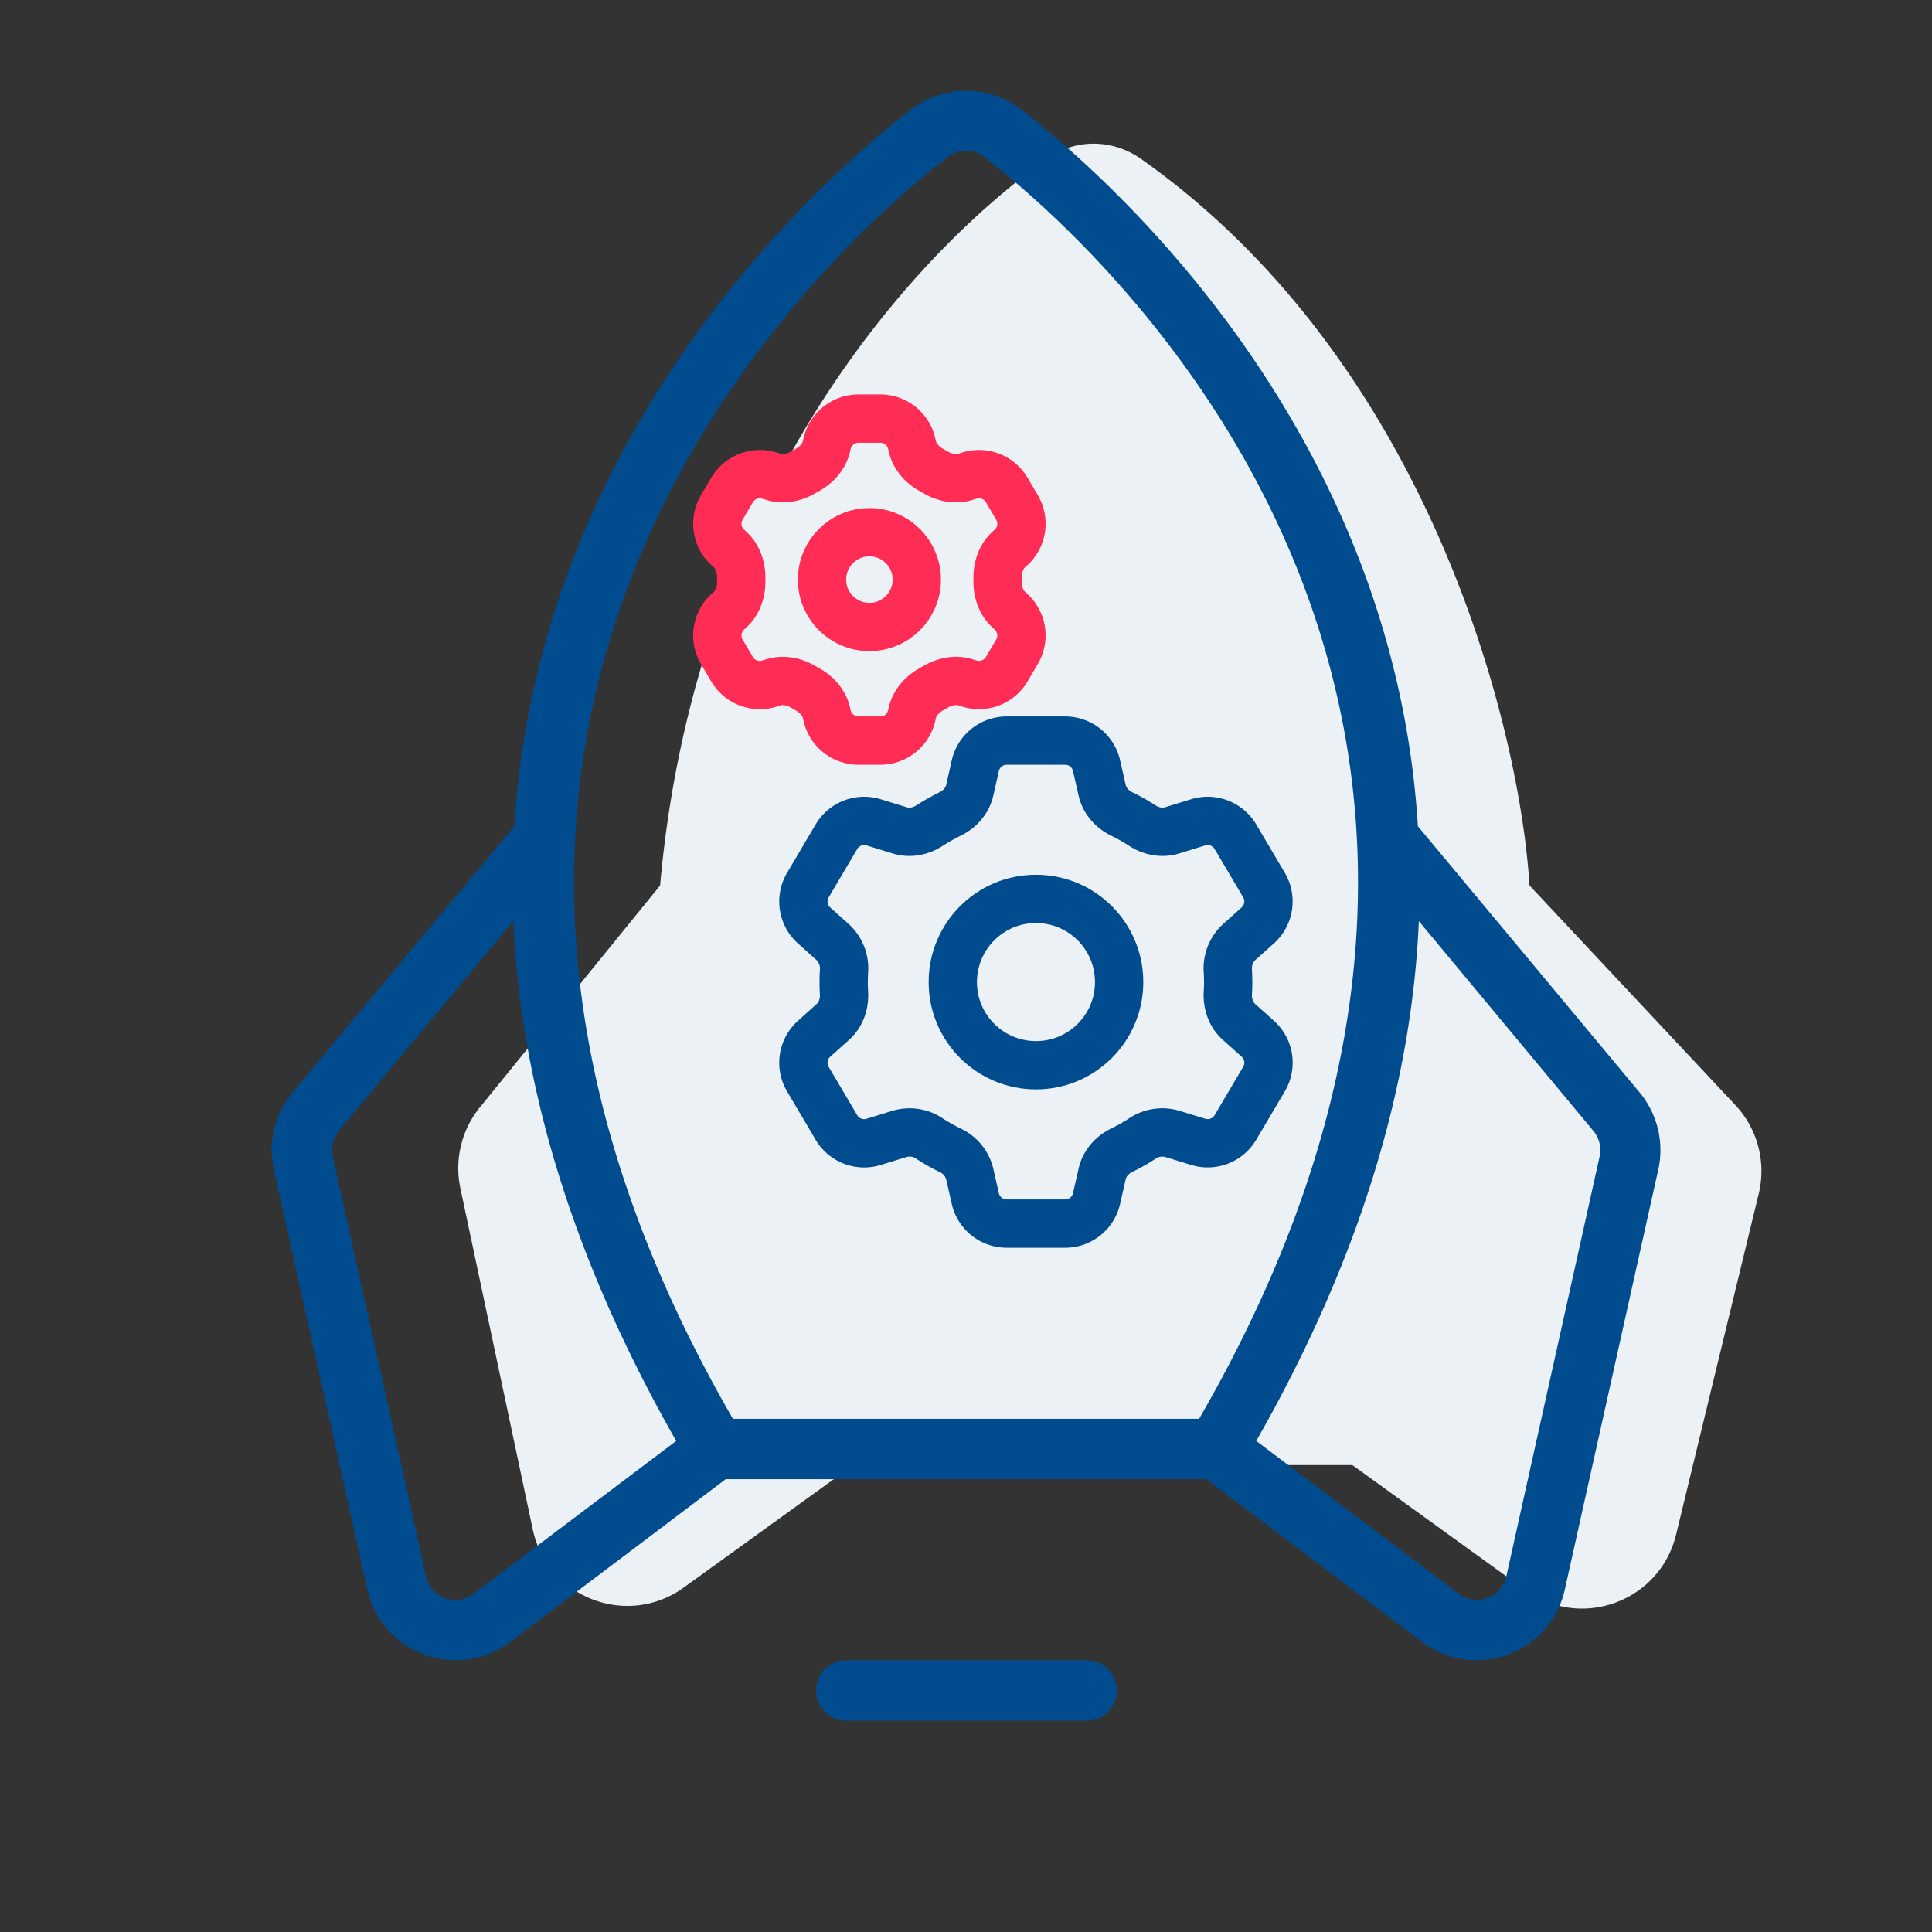
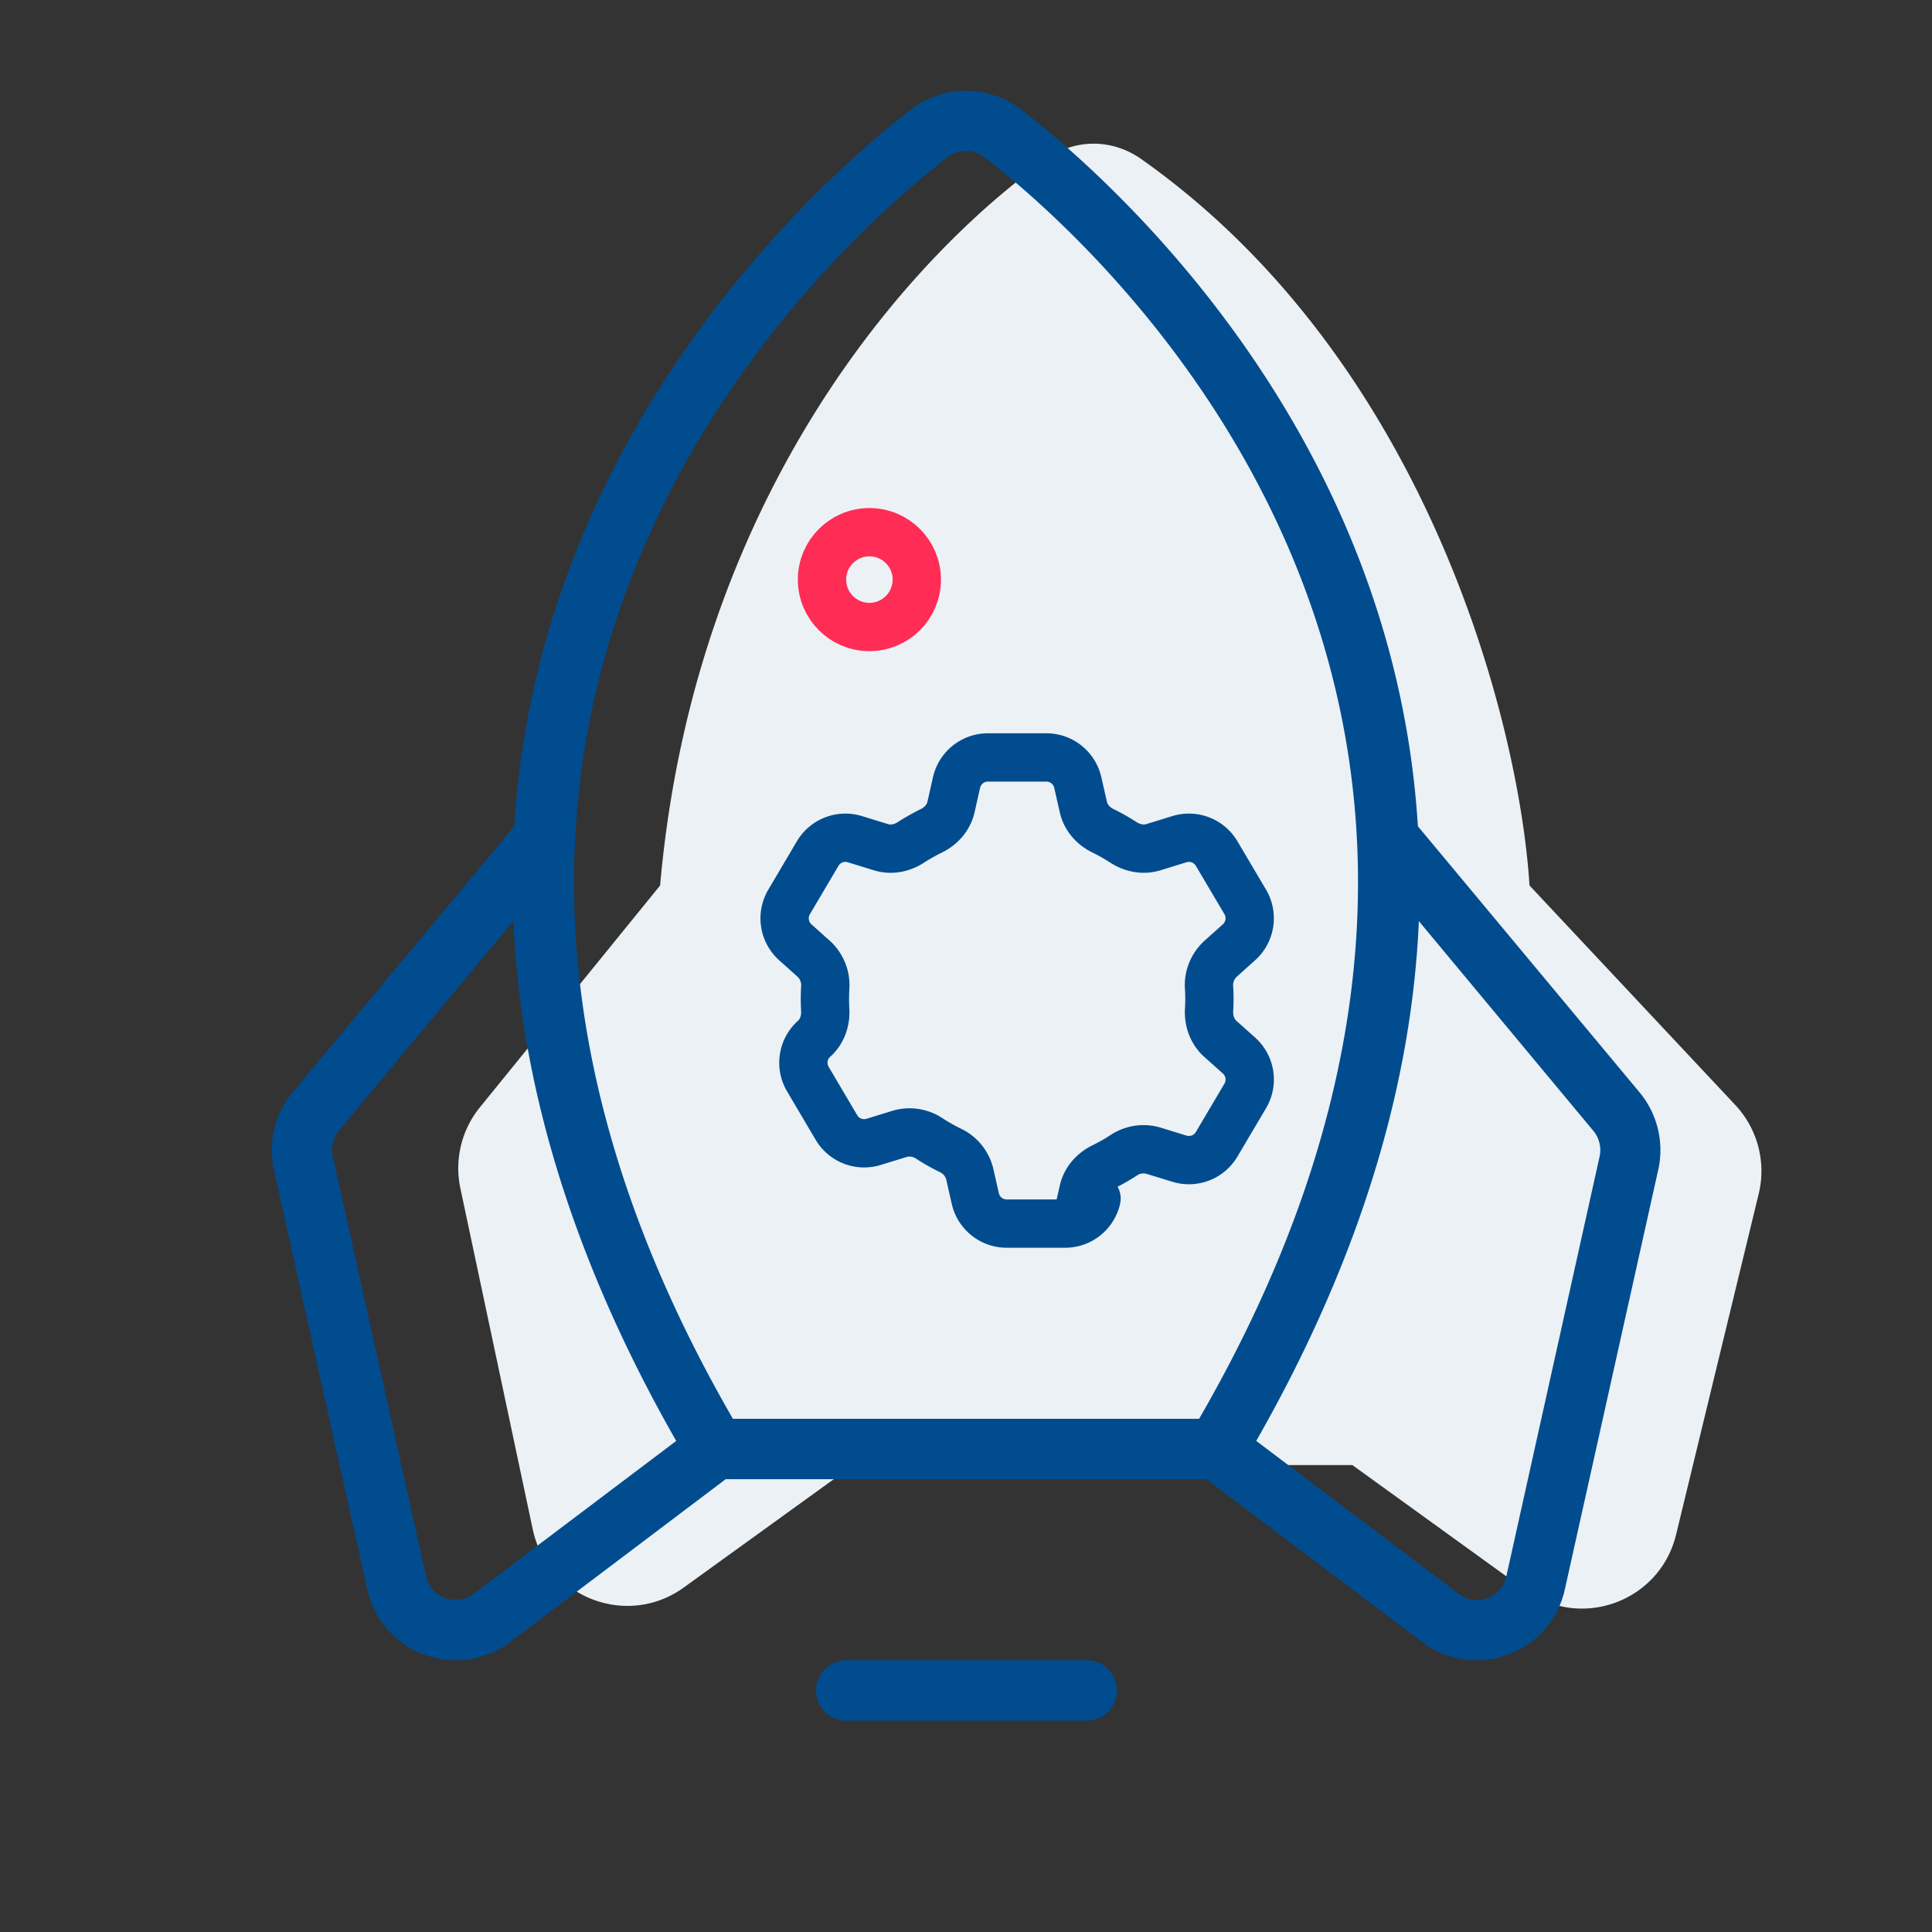
<svg xmlns="http://www.w3.org/2000/svg" width="60" height="60" fill="none">
  <rect width="100%" height="100%" fill="#333333" stroke="none" />
  <path fill="#ECF1F5" d="M20.5 27.5c1.07-12.118 7.776-19.579 12.054-22.593.868-.611 2.014-.583 2.881.028C44.307 11.188 47.183 22.43 47.5 27.5l6.391 6.817a3 3 0 0 1 .727 2.759L52.052 47.66c-.502 2.072-2.944 2.974-4.672 1.726L42 45.5H26.5l-5.265 3.802c-1.758 1.27-4.241.312-4.691-1.81l-2.247-10.59a3 3 0 0 1 .607-2.514L20.5 27.5Z" />
  <path fill="#004C8E" d="M34.688 52.5a.938.938 0 0 1-.937.937h-7.5a.938.938 0 0 1 0-1.875h7.5a.937.937 0 0 1 .937.938Zm16.81-16.172-2.9 13.03A2.79 2.79 0 0 1 46.79 51.4a2.799 2.799 0 0 1-2.679-.448l-6.644-5.015h-14.93l-6.642 5.016a2.8 2.8 0 0 1-2.679.447 2.788 2.788 0 0 1-1.81-2.041L8.505 36.328a2.813 2.813 0 0 1 .586-2.41l6.879-8.257c.773-12.499 9.804-20.315 12.31-22.251a2.812 2.812 0 0 1 3.445 0c2.505 1.936 11.536 9.752 12.309 22.251l6.879 8.257a2.813 2.813 0 0 1 .586 2.41ZM22.76 44.062h14.48c12.933-22.385-3.256-36.55-6.663-39.178a.938.938 0 0 0-1.154 0C26.017 7.51 9.828 21.677 22.761 44.062ZM21 44.749c-3.392-5.946-4.843-11.346-5.06-16.142l-5.41 6.502a.938.938 0 0 0-.194.804L13.23 48.95a.938.938 0 0 0 1.503.53l.02-.017L21 44.75Zm28.474-9.64-5.41-6.502c-.208 4.796-1.659 10.196-5.05 16.142l6.243 4.715.022.017a.937.937 0 0 0 1.502-.53l2.897-13.038a.939.939 0 0 0-.204-.804Z" />
-   <path fill="#ECF1F5" stroke="#004C8E" stroke-linecap="round" stroke-linejoin="round" stroke-width="1.5" d="M34.054 37.222a1 1 0 0 1-.975.778h-1.815a1 1 0 0 1-.975-.778l-.174-.767a1.105 1.105 0 0 0-.61-.734 6.008 6.008 0 0 1-.636-.36 1.106 1.106 0 0 0-.923-.15l-.815.251a1 1 0 0 1-1.155-.447l-.887-1.502a1 1 0 0 1 .193-1.253l.583-.523c.252-.225.366-.562.346-.9a5.734 5.734 0 0 1 0-.673 1.111 1.111 0 0 0-.345-.9l-.584-.523a1 1 0 0 1-.193-1.253l.887-1.502a1 1 0 0 1 1.155-.448l.815.251c.313.096.65.029.923-.15.205-.132.418-.252.637-.36.3-.146.535-.408.61-.734l.173-.766a1 1 0 0 1 .976-.779h1.814a1 1 0 0 1 .975.778l.175.767c.074.326.309.588.609.734.22.107.432.227.636.36.275.178.611.245.923.15l.815-.251a1 1 0 0 1 1.155.447l.888 1.502a1 1 0 0 1-.194 1.253l-.583.523a1.111 1.111 0 0 0-.346.9c.014.224.014.449 0 .673-.02.337.095.674.346.9l.584.522a1 1 0 0 1 .193 1.254l-.888 1.502a1 1 0 0 1-1.155.447l-.814-.25a1.106 1.106 0 0 0-.924.149 5.998 5.998 0 0 1-.636.36c-.3.147-.535.409-.609.734l-.175.768Z" />
-   <circle cx="32.173" cy="30.499" r="2.583" stroke="#004C8E" stroke-width="1.5" />
-   <path fill="#ECF1F5" stroke="#FF2C55" stroke-linecap="round" stroke-linejoin="round" stroke-width="1.5" d="M28.314 22.222a1 1 0 0 1-.975.778h-.678a1 1 0 0 1-.975-.778l-.018-.078c-.074-.326-.31-.586-.604-.745a3.794 3.794 0 0 1-.118-.067c-.281-.166-.617-.236-.93-.14l-.125.039a1 1 0 0 1-1.155-.447l-.319-.54a1 1 0 0 1 .193-1.253l.051-.046c.252-.225.363-.563.359-.9v-.089c.004-.337-.107-.675-.359-.9l-.05-.046a1 1 0 0 1-.194-1.253l.319-.54a1 1 0 0 1 1.155-.447l.126.038c.312.096.648.026.93-.14.038-.023.078-.045.117-.067.294-.16.53-.419.605-.745l.017-.077a1 1 0 0 1 .975-.779h.678a1 1 0 0 1 .975.778l.018.078c.074.326.31.586.604.745l.118.067c.281.166.617.236.93.14l.125-.039a1 1 0 0 1 1.155.447l.319.54a1 1 0 0 1-.193 1.253l-.051.046c-.252.225-.363.563-.359.9v.089c-.004.337.107.675.359.9l.05.046a1 1 0 0 1 .194 1.253l-.319.54a1 1 0 0 1-1.155.447l-.125-.039c-.313-.096-.649-.025-.93.14a4.034 4.034 0 0 1-.119.068c-.293.16-.529.419-.603.744l-.018.079Z" />
+   <path fill="#ECF1F5" stroke="#004C8E" stroke-linecap="round" stroke-linejoin="round" stroke-width="1.5" d="M34.054 37.222a1 1 0 0 1-.975.778h-1.815a1 1 0 0 1-.975-.778l-.174-.767a1.105 1.105 0 0 0-.61-.734 6.008 6.008 0 0 1-.636-.36 1.106 1.106 0 0 0-.923-.15l-.815.251a1 1 0 0 1-1.155-.447l-.887-1.502a1 1 0 0 1 .193-1.253c.252-.225.366-.562.346-.9a5.734 5.734 0 0 1 0-.673 1.111 1.111 0 0 0-.345-.9l-.584-.523a1 1 0 0 1-.193-1.253l.887-1.502a1 1 0 0 1 1.155-.448l.815.251c.313.096.65.029.923-.15.205-.132.418-.252.637-.36.3-.146.535-.408.61-.734l.173-.766a1 1 0 0 1 .976-.779h1.814a1 1 0 0 1 .975.778l.175.767c.074.326.309.588.609.734.22.107.432.227.636.36.275.178.611.245.923.15l.815-.251a1 1 0 0 1 1.155.447l.888 1.502a1 1 0 0 1-.194 1.253l-.583.523a1.111 1.111 0 0 0-.346.9c.014.224.014.449 0 .673-.02.337.095.674.346.9l.584.522a1 1 0 0 1 .193 1.254l-.888 1.502a1 1 0 0 1-1.155.447l-.814-.25a1.106 1.106 0 0 0-.924.149 5.998 5.998 0 0 1-.636.36c-.3.147-.535.409-.609.734l-.175.768Z" />
  <circle cx="27" cy="18" r="1.472" stroke="#FF2C55" stroke-width="1.5" />
</svg>